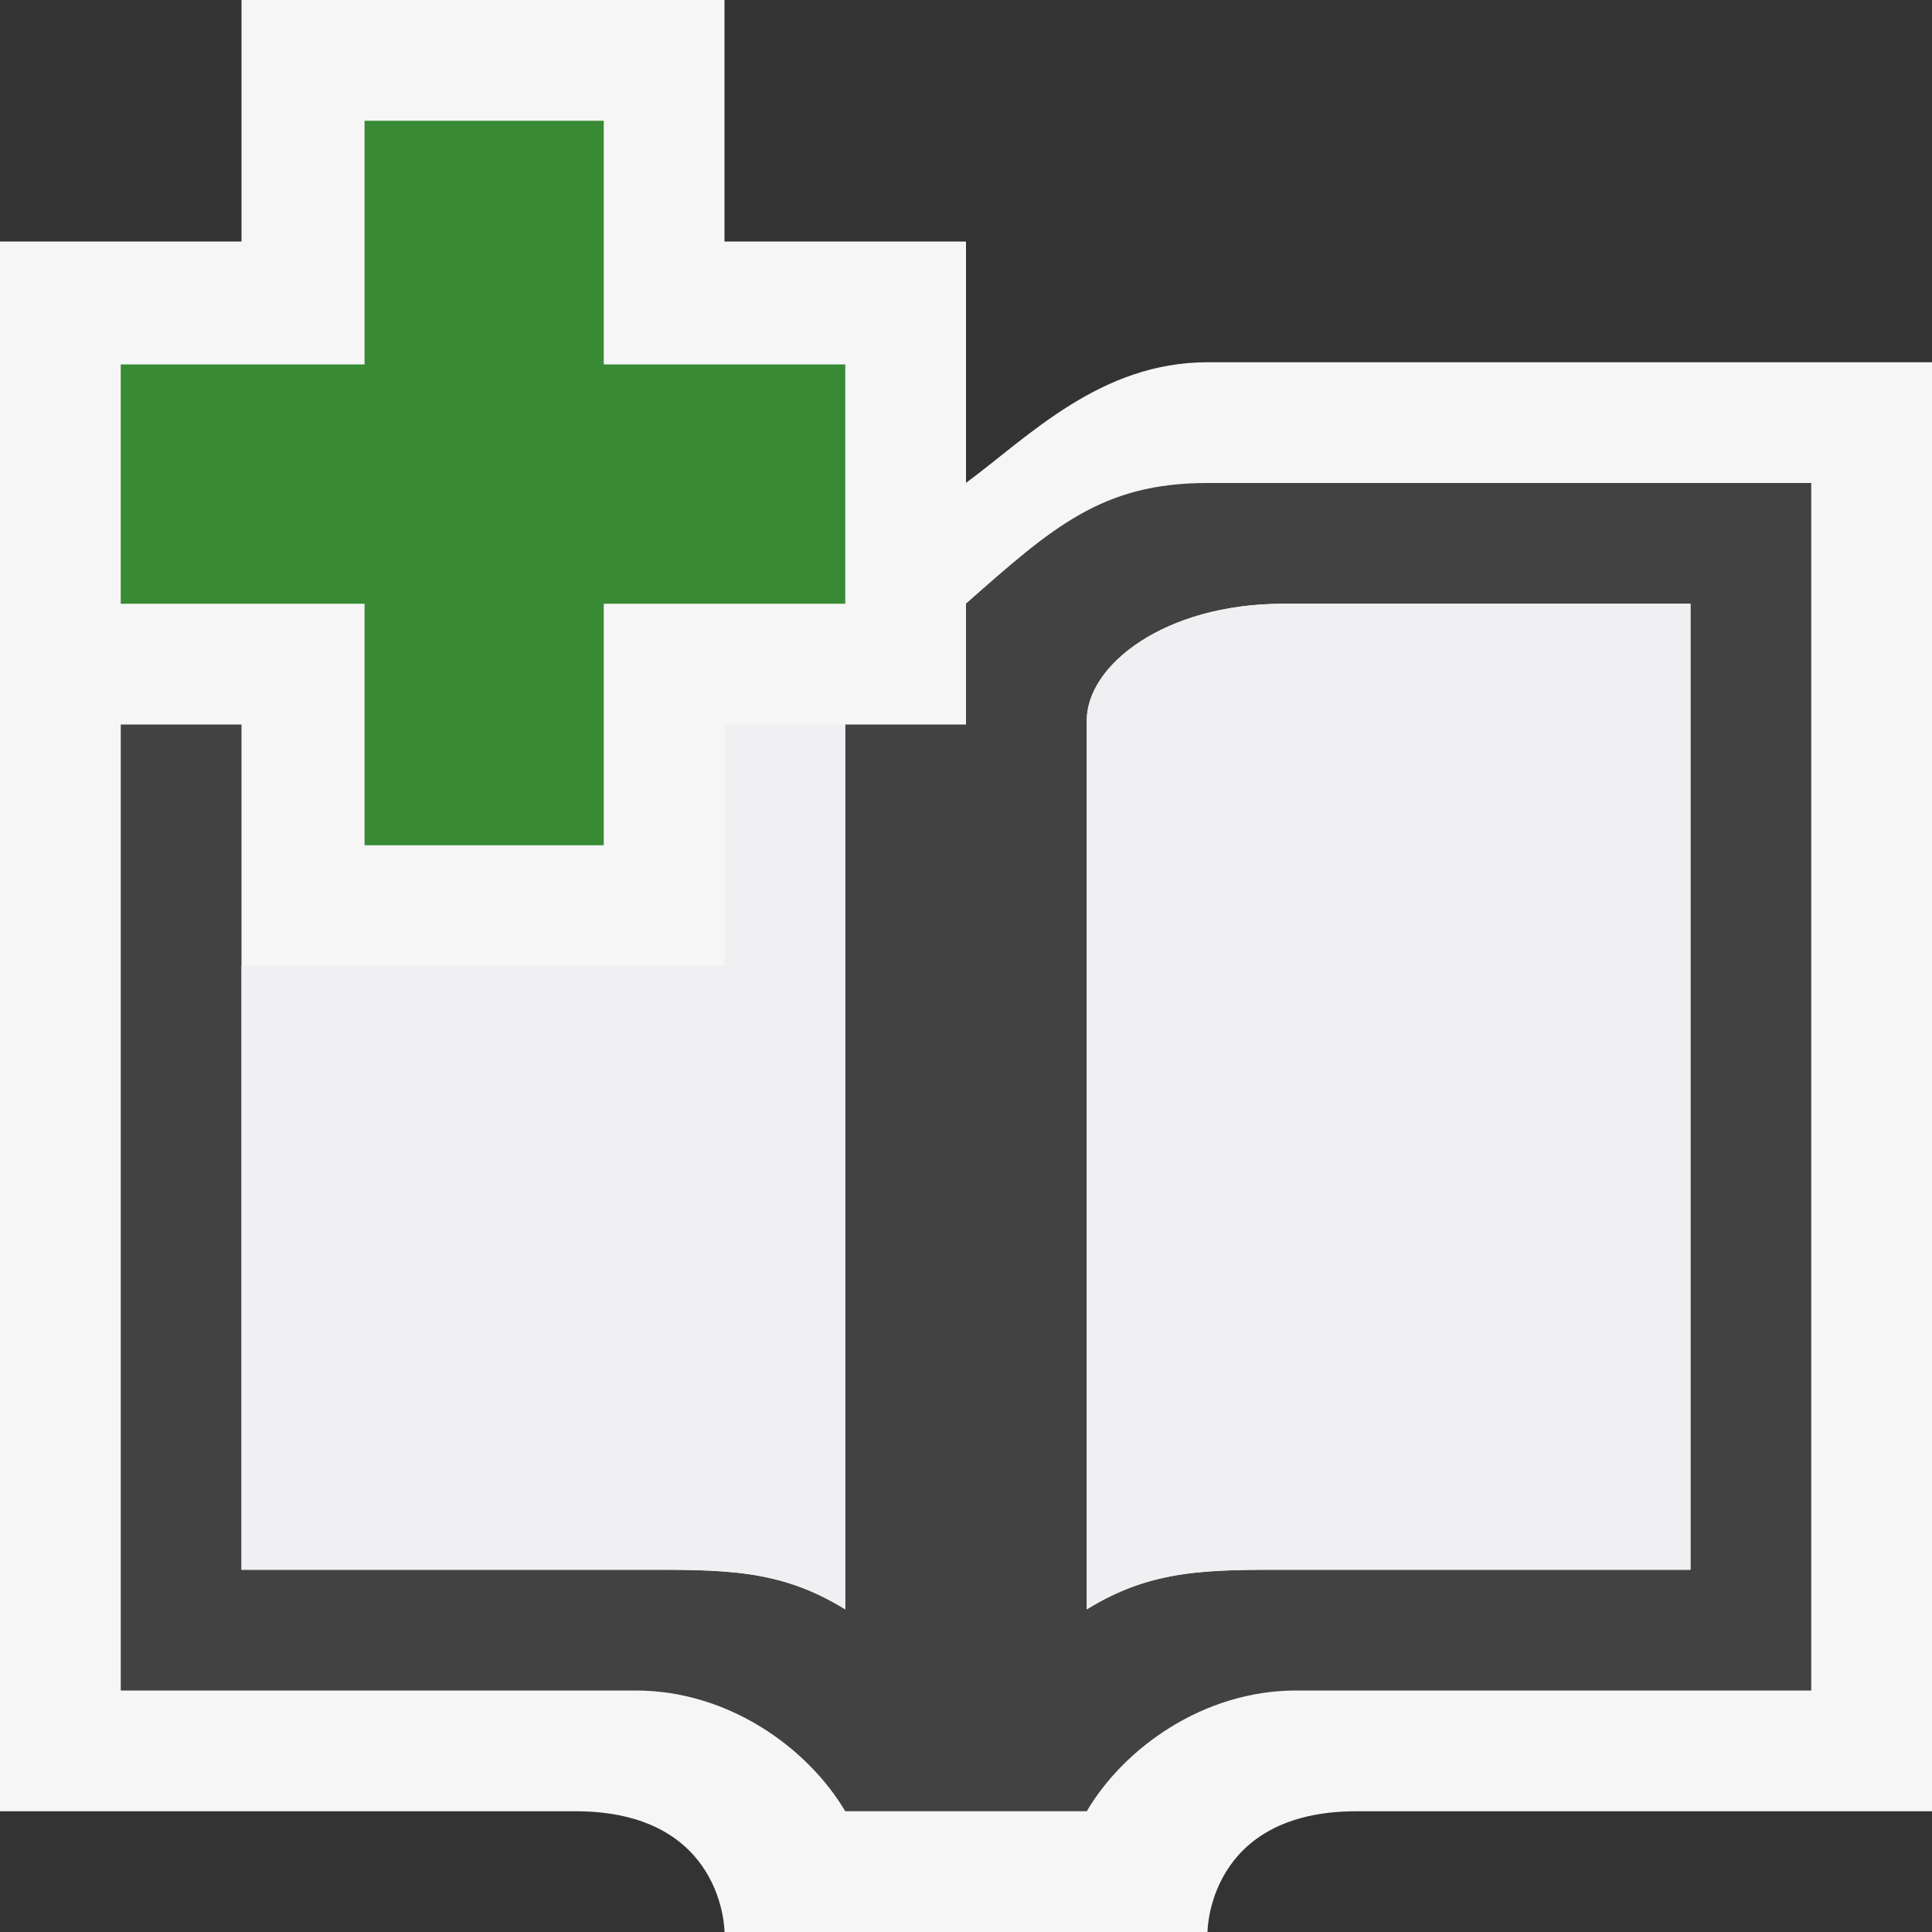
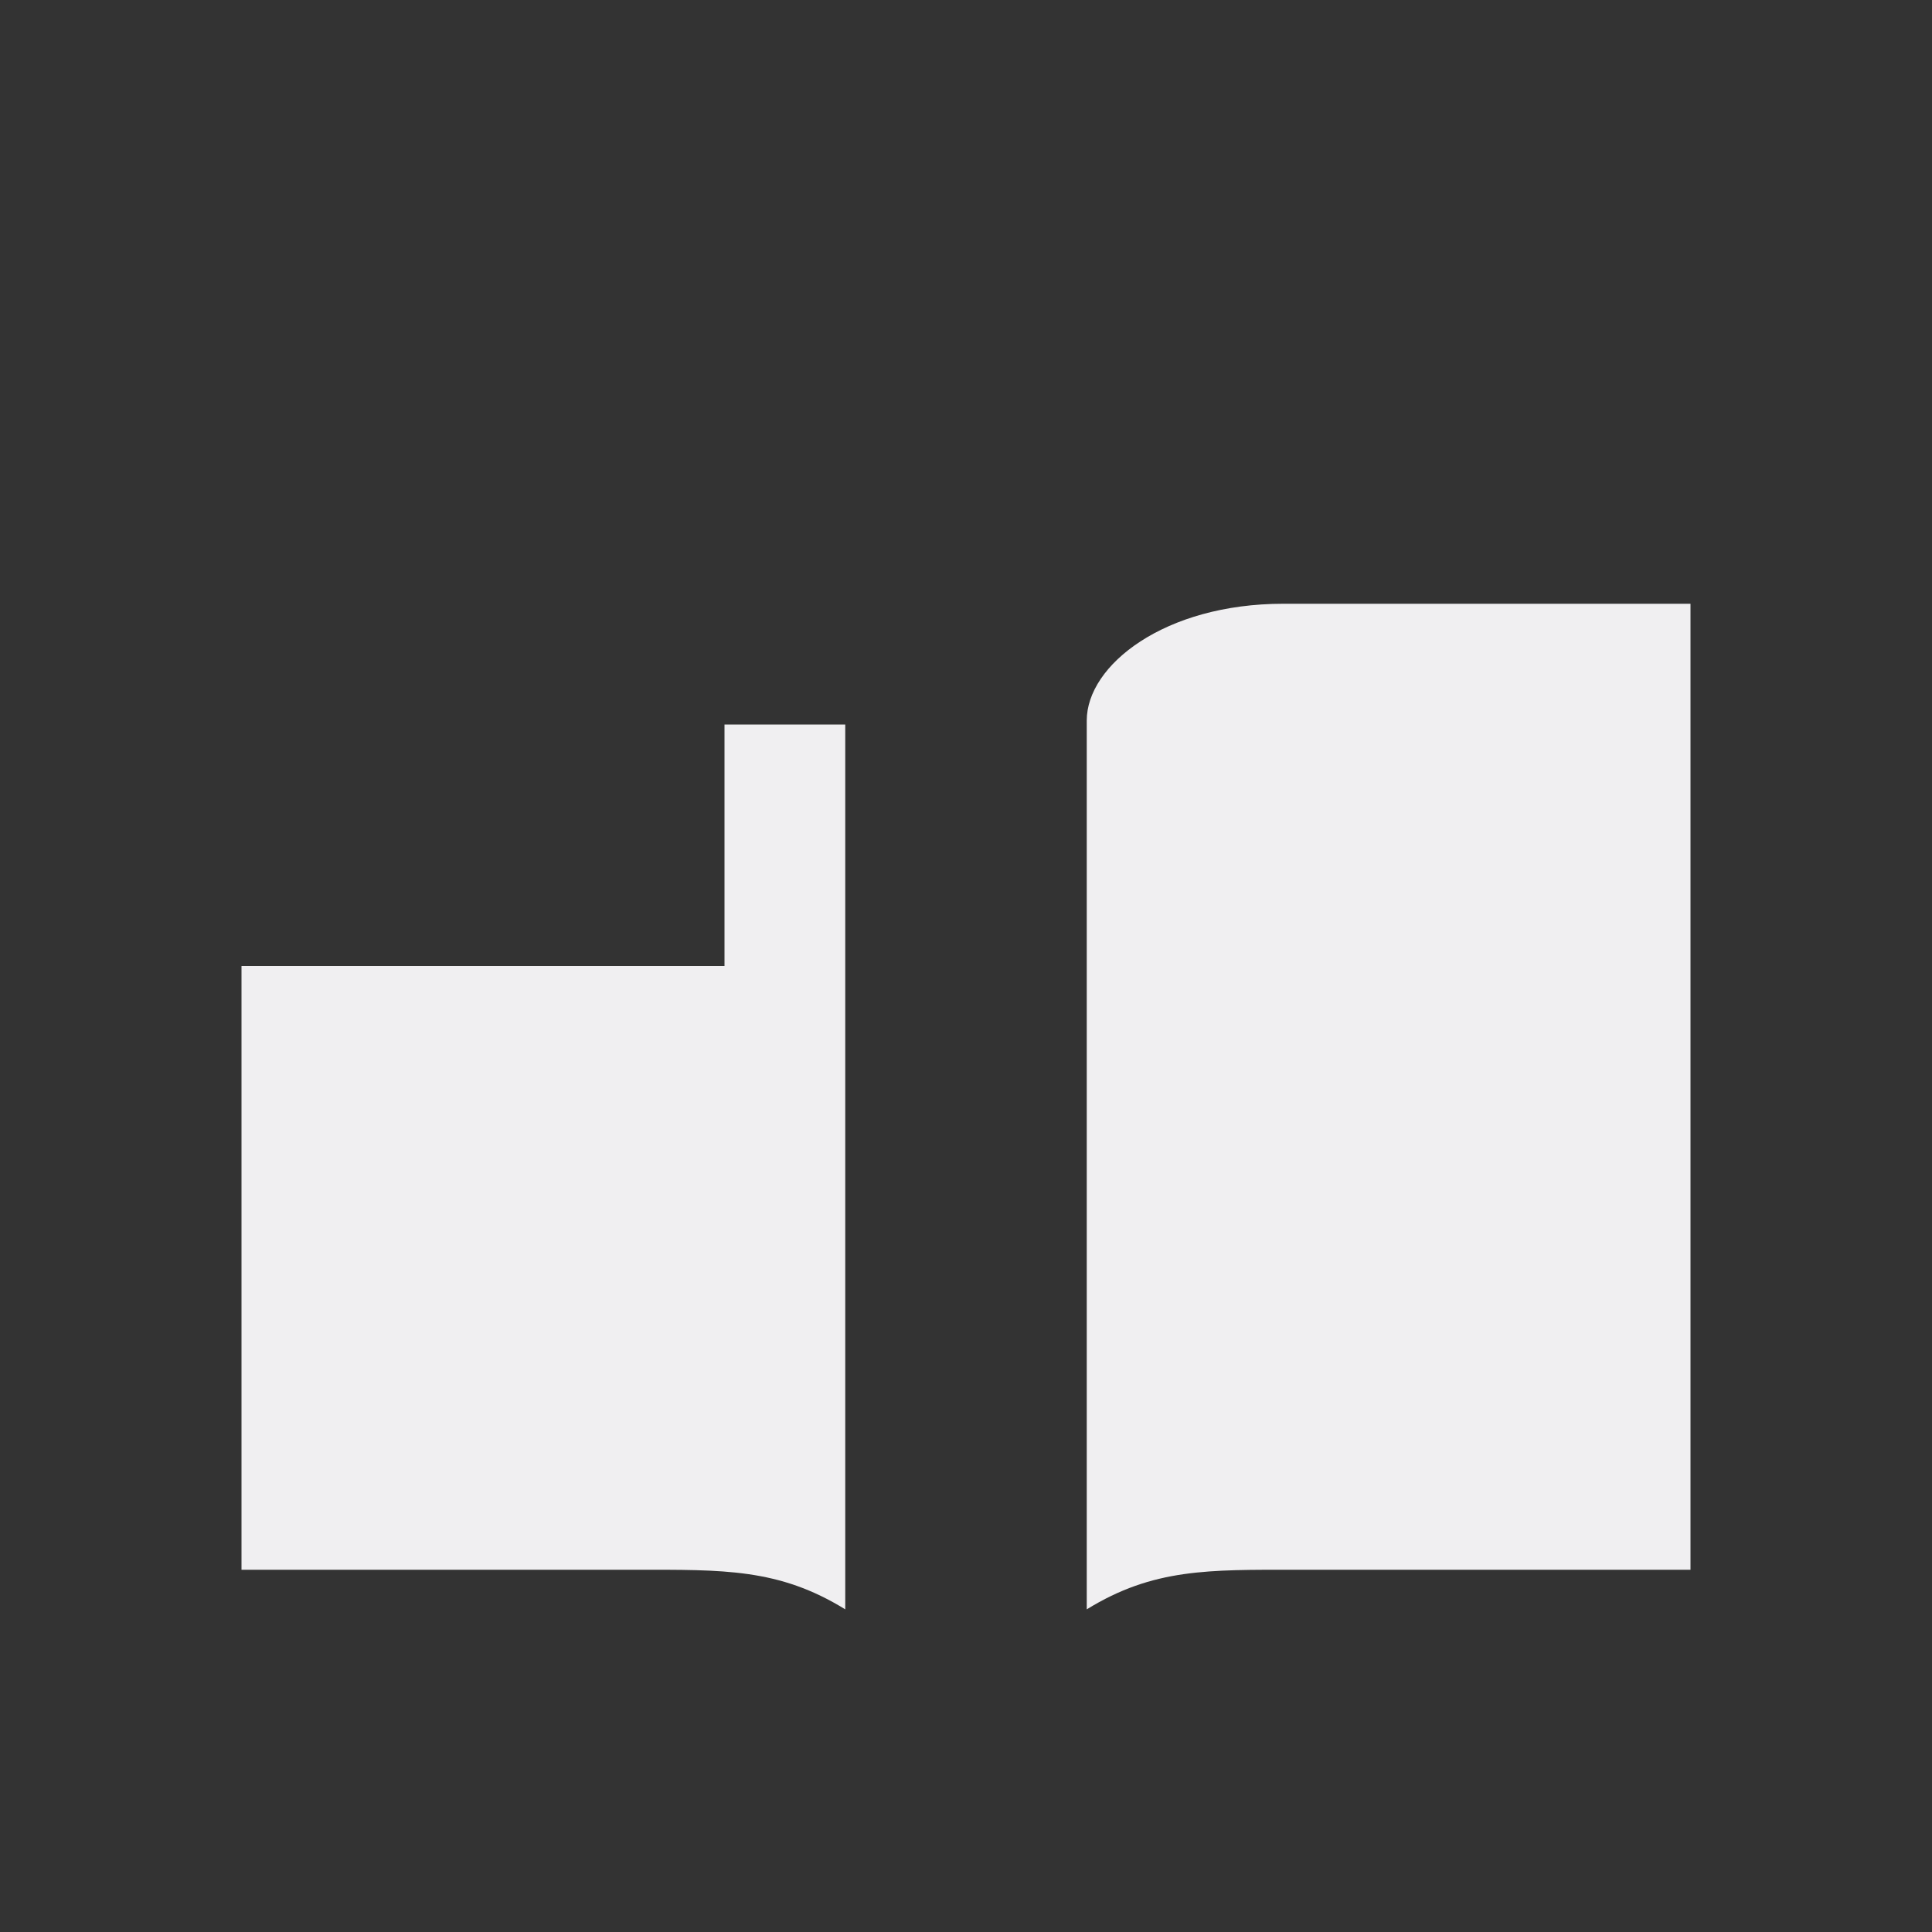
<svg xmlns="http://www.w3.org/2000/svg" width="16" height="16">
  <rect width="100%" height="100%" fill="#333333" stroke="none" />
  <style type="text/css">.icon-canvas-transparent{opacity:0;fill:#F6F6F6;} .icon-vs-out{fill:#F6F6F6;} .icon-vs-bg{fill:#424242;} .icon-vs-fg{fill:#F0EFF1;} .icon-vs-action-green{fill:#388A34;}</style>
-   <path class="icon-canvas-transparent" d="M16 16h-16v-16h16v16z" id="canvas" />
-   <path class="icon-vs-out" d="M16 3v12h-4.766c-1.234 0-1.234 1-1.234 1h-4s0-1-1.235-1h-4.765v-13h2v-2h4v2h2v1.999c.517-.382 1.111-.999 2-.999h6z" id="outline" />
-   <path class="icon-vs-bg" d="M10 4c-.874 0-1.28.364-2 .999v1.001h-1v7.328c-.55-.34-1.011-.328-1.735-.328h-3.265v-7h-1v8h4.265c.768 0 1.424.475 1.735 1h2c.309-.525.967-1 1.734-1h4.266v-10h-5zm4 9h-3.266c-.723 0-1.183-.012-1.734.328v-7.361c0-.459.645-.967 1.628-.967h3.372v8z" id="iconBg" />
  <path class="icon-vs-fg" d="M14 5v8h-3.266c-.723 0-1.183-.012-1.734.328v-7.361c0-.459.645-.967 1.628-.967h3.372zm-8 1h1v7.328c-.55-.34-1.011-.328-1.735-.328h-3.265v-5h4v-2z" id="iconFg" />
-   <path class="icon-vs-action-green" d="M7 3.018h-2v-2.018h-1.981v2.018h-2.019v1.982h2.019v2h1.981v-2h2v-1.982z" id="colorAction" />
</svg>